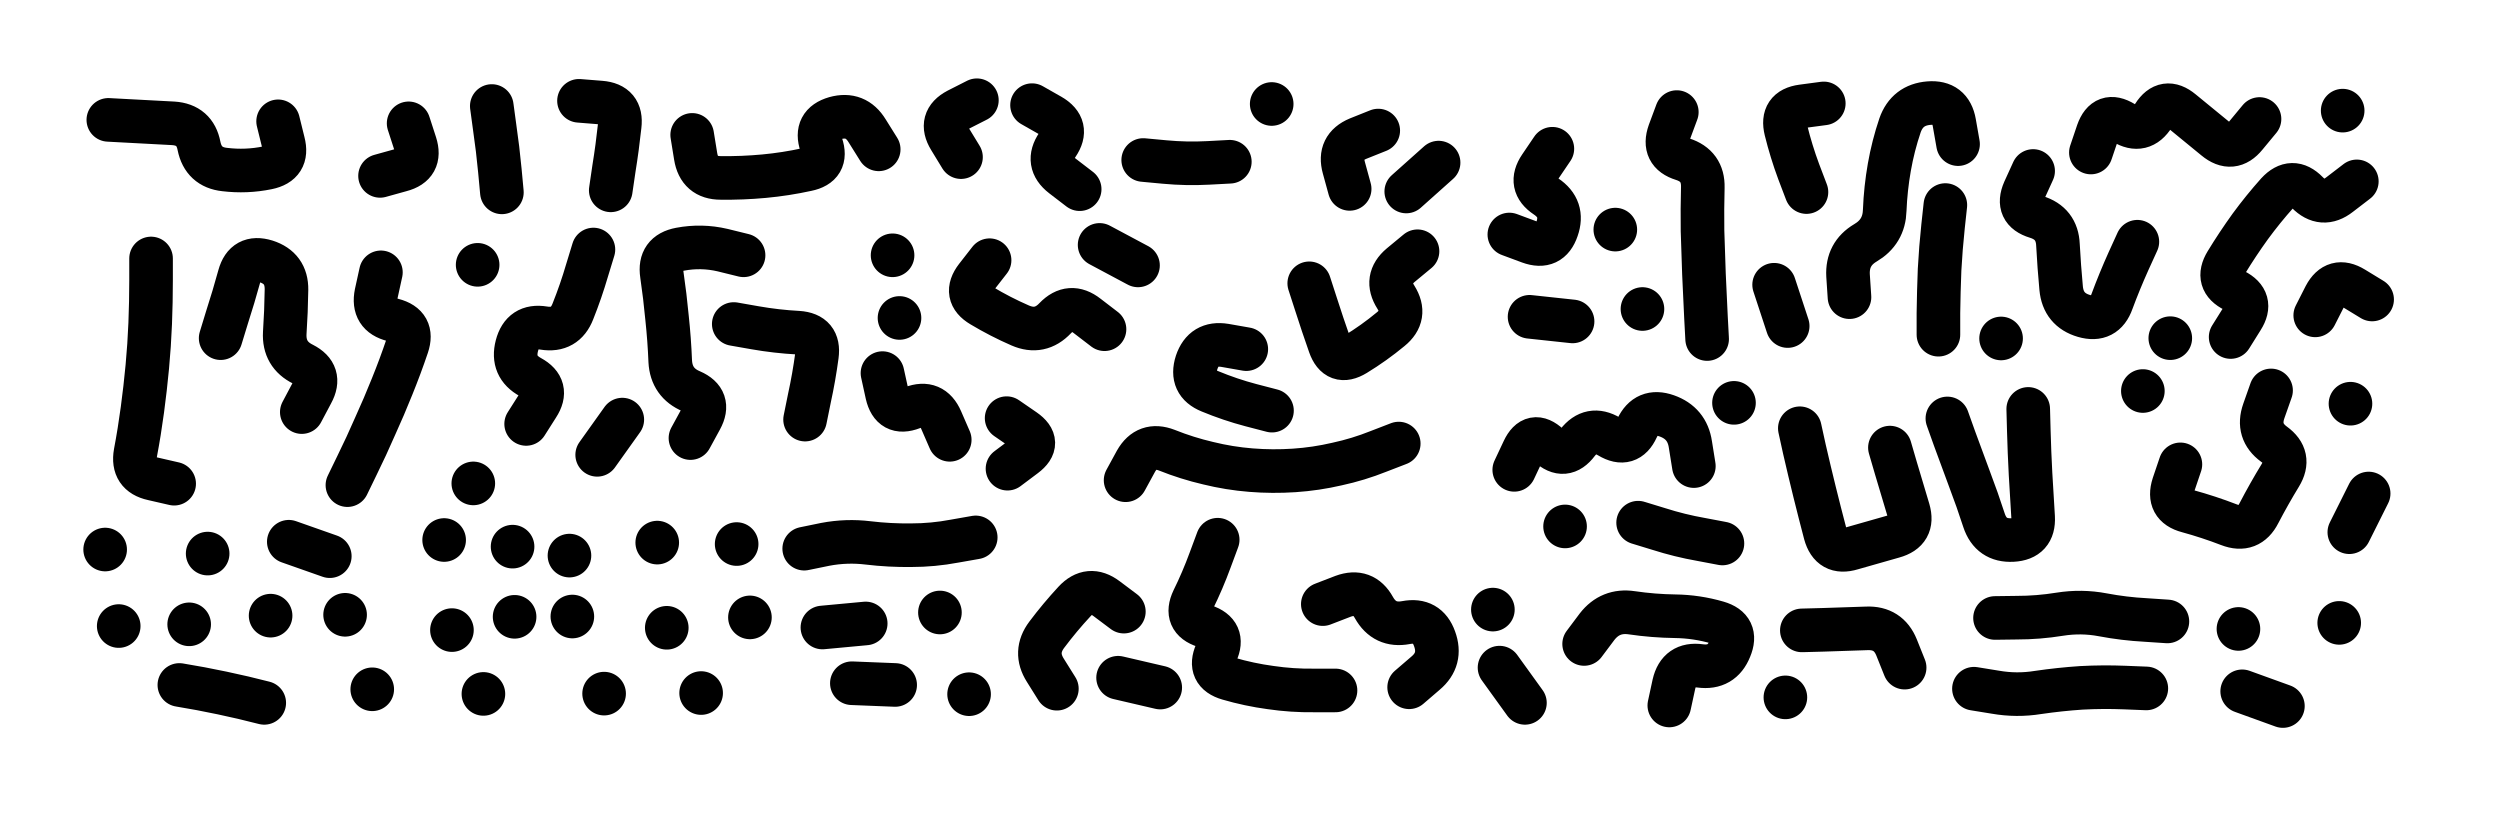
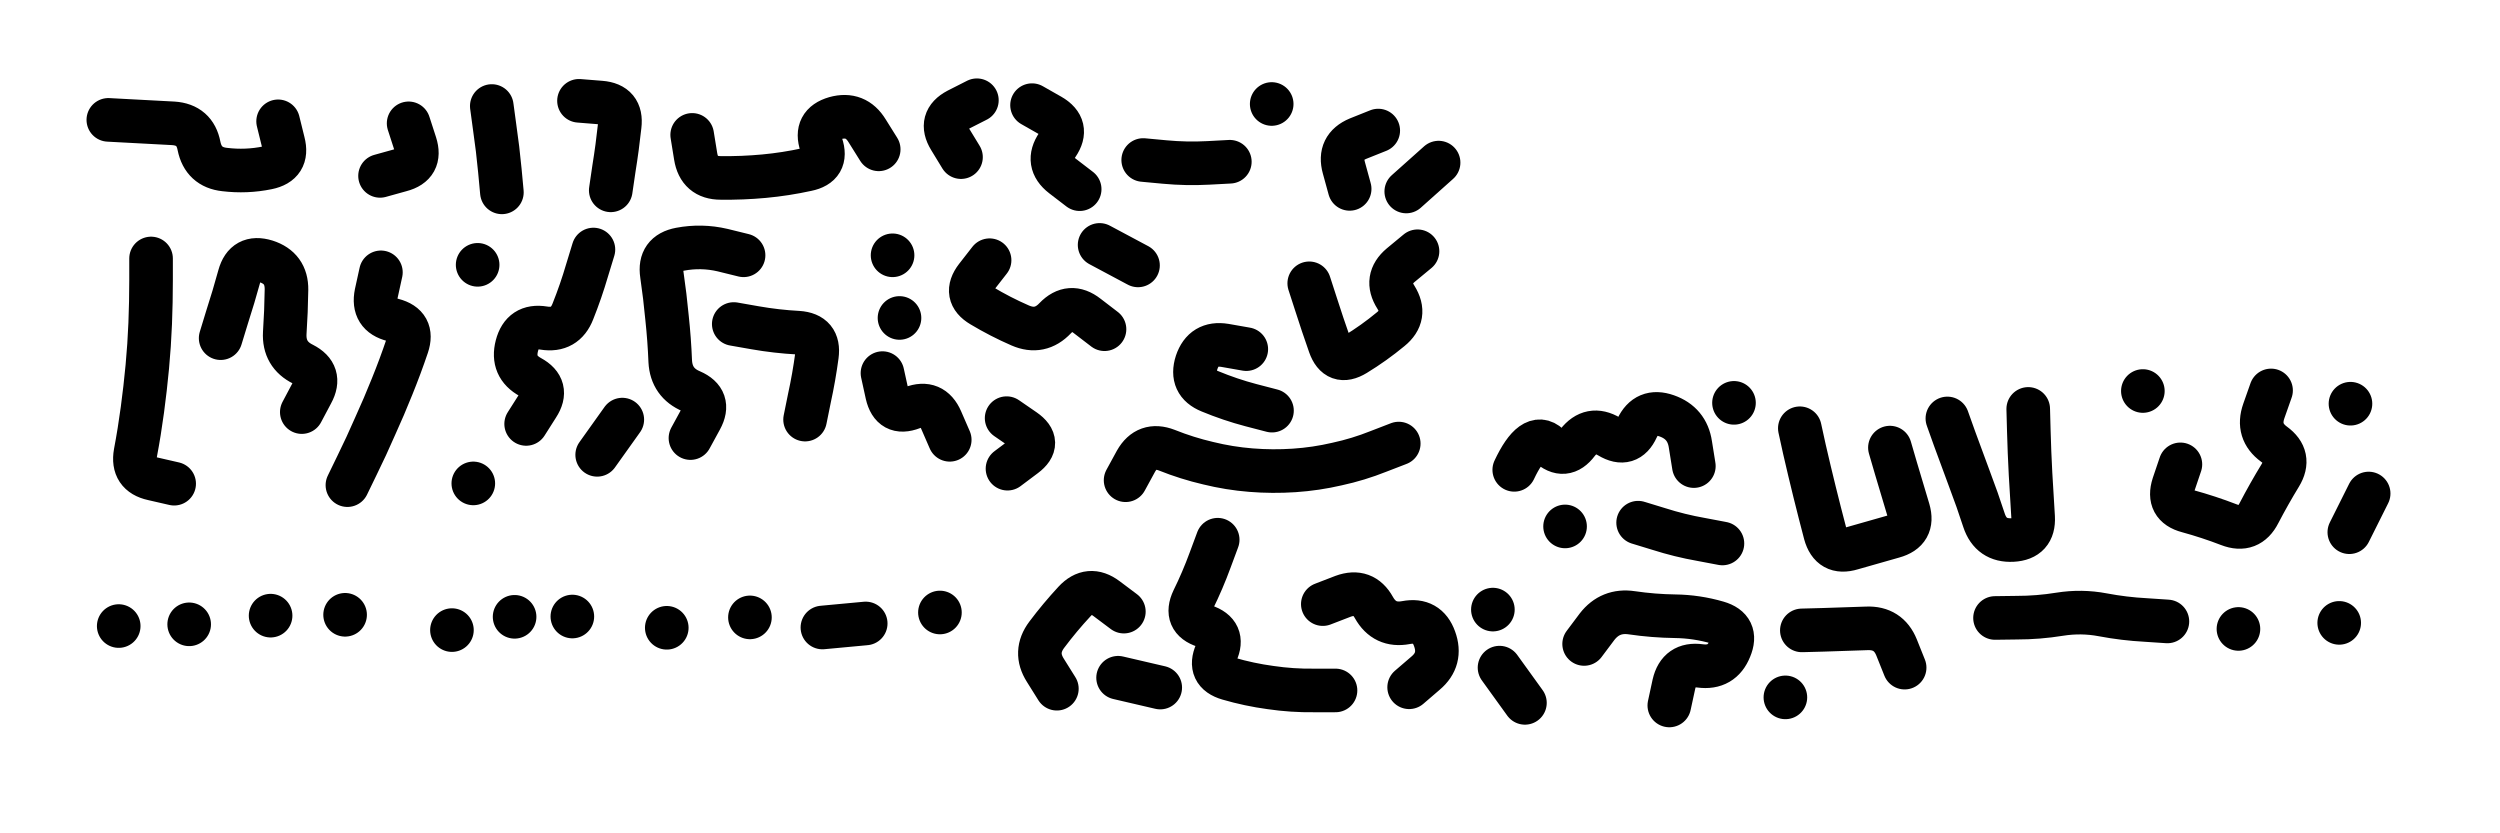
<svg xmlns="http://www.w3.org/2000/svg" viewBox="0 0 8658 2886">
  <title>Infinite Scribble #3145</title>
  <defs>
    <filter id="piece_3145_3_1_filter" x="-100" y="-100" width="8858" height="3086" filterUnits="userSpaceOnUse">
      <feTurbulence result="lineShape_distorted_turbulence" type="turbulence" baseFrequency="6622e-6" numOctaves="3" />
      <feGaussianBlur in="lineShape_distorted_turbulence" result="lineShape_distorted_turbulence_smoothed" stdDeviation="9060e-3" />
      <feDisplacementMap in="SourceGraphic" in2="lineShape_distorted_turbulence_smoothed" result="lineShape_distorted_results_shifted" scale="21140e-2" xChannelSelector="R" yChannelSelector="G" />
      <feOffset in="lineShape_distorted_results_shifted" result="lineShape_distorted" dx="-5285e-2" dy="-5285e-2" />
      <feGaussianBlur in="lineShape_distorted" result="lineShape_1" stdDeviation="7550e-3" />
      <feColorMatrix in="lineShape_1" result="lineShape" type="matrix" values="1 0 0 0 0  0 1 0 0 0  0 0 1 0 0  0 0 0 9060e-3 -4530e-3" />
      <feGaussianBlur in="lineShape" result="shrank_blurred" stdDeviation="10033e-3" />
      <feColorMatrix in="shrank_blurred" result="shrank" type="matrix" values="1 0 0 0 0 0 1 0 0 0 0 0 1 0 0 0 0 0 8284e-3 -5026e-3" />
      <feColorMatrix in="lineShape" result="border_filled" type="matrix" values="0.5 0 0 0 -0.15  0 0.5 0 0 -0.15  0 0 0.5 0 -0.15  0 0 0 1 0" />
      <feComposite in="border_filled" in2="shrank" result="border" operator="out" />
      <feColorMatrix in="lineShape" result="adjustedColor" type="matrix" values="0.95 0 0 0 -0.05  0 0.95 0 0 -0.05  0 0 0.95 0 -0.05  0 0 0 1 0" />
      <feMorphology in="lineShape" result="frost1_shrink" operator="erode" radius="15100e-3" />
      <feColorMatrix in="frost1_shrink" result="frost1" type="matrix" values="2 0 0 0 0.05  0 2 0 0 0.05  0 0 2 0 0.05  0 0 0 0.5 0" />
      <feMorphology in="lineShape" result="frost2_shrink" operator="erode" radius="45300e-3" />
      <feColorMatrix in="frost2_shrink" result="frost2" type="matrix" values="2 0 0 0 0.35  0 2 0 0 0.35  0 0 2 0 0.35  0 0 0 0.5 0" />
      <feMerge result="shapes_linestyle_colors">
        <feMergeNode in="frost1" />
        <feMergeNode in="frost2" />
      </feMerge>
      <feTurbulence result="shapes_linestyle_linestyle_turbulence" type="turbulence" baseFrequency="198e-3" numOctaves="2" />
      <feDisplacementMap in="shapes_linestyle_colors" in2="shapes_linestyle_linestyle_turbulence" result="frost" scale="-100666e-3" xChannelSelector="R" yChannelSelector="G" />
      <feMerge result="shapes_linestyle">
        <feMergeNode in="adjustedColor" />
        <feMergeNode in="frost" />
      </feMerge>
      <feComposite in="shapes_linestyle" in2="shrank" result="shapes_linestyle_cropped" operator="atop" />
      <feComposite in="border" in2="shapes_linestyle_cropped" result="shapes" operator="over" />
    </filter>
    <filter id="piece_3145_3_1_shadow" x="-100" y="-100" width="8858" height="3086" filterUnits="userSpaceOnUse">
      <feColorMatrix in="SourceGraphic" result="result_blackened" type="matrix" values="0 0 0 0 0  0 0 0 0 0  0 0 0 0 0  0 0 0 0.8 0" />
      <feGaussianBlur in="result_blackened" result="result_blurred" stdDeviation="45300e-3" />
      <feComposite in="SourceGraphic" in2="result_blurred" result="result" operator="over" />
    </filter>
    <filter id="piece_3145_3_1_overall" x="-100" y="-100" width="8858" height="3086" filterUnits="userSpaceOnUse">
      <feTurbulence result="background_texture_bumps" type="fractalNoise" baseFrequency="57e-3" numOctaves="3" />
      <feDiffuseLighting in="background_texture_bumps" result="background_texture" surfaceScale="1" diffuseConstant="2" lighting-color="#555">
        <feDistantLight azimuth="225" elevation="20" />
      </feDiffuseLighting>
      <feMorphology in="SourceGraphic" result="background_glow_1_thicken" operator="dilate" radius="52500e-3" />
      <feColorMatrix in="background_glow_1_thicken" result="background_glow_1_thicken_colored" type="matrix" values="1.1 0 0 0 0  0 1.1 0 0 0  0 0 1.1 0 0  0 0 0 0.6 0" />
      <feGaussianBlur in="background_glow_1_thicken_colored" result="background_glow_1" stdDeviation="262500e-3" />
      <feMorphology in="SourceGraphic" result="background_glow_2_thicken" operator="dilate" radius="105000e-3" />
      <feColorMatrix in="background_glow_2_thicken" result="background_glow_2_thicken_colored" type="matrix" values="1 0 0 0 0  0 1 0 0 0  0 0 1 0 0  0 0 0 1 0" />
      <feGaussianBlur in="background_glow_2_thicken_colored" result="background_glow_2" stdDeviation="35000e-3" />
      <feComposite in="background_glow_1" in2="background_glow_2" result="background_glow" operator="out" />
      <feBlend in="background_glow" in2="background_texture" result="background_merged" mode="lighten" />
      <feColorMatrix in="background_merged" result="background" type="matrix" values="0.2 0 0 0 0  0 0.2 0 0 0  0 0 0.2 0 0  0 0 0 1 0" />
    </filter>
    <clipPath id="piece_3145_3_1_clip">
      <rect x="0" y="0" width="8658" height="2886" />
    </clipPath>
    <g id="layer_1" filter="url(#piece_3145_3_1_filter)" stroke-width="151" stroke-linecap="round" fill="none">
      <path d="M 1756 420 Q 1756 420 1766 494 Q 1777 569 1784 644 L 1791 719 M 1016 473 Q 1016 473 1034 546 Q 1053 619 979 634 Q 906 649 831 640 Q 757 632 742 558 Q 728 485 653 480 Q 578 476 503 472 L 428 468 M 2450 520 Q 2450 520 2462 594 Q 2474 669 2549 669 Q 2624 670 2699 663 Q 2774 656 2847 640 Q 2921 625 2897 554 Q 2873 483 2945 462 Q 3017 442 3056 506 L 3096 570 M 1468 480 Q 1468 480 1491 551 Q 1514 623 1441 642 L 1369 662 M 2168 712 Q 2168 712 2179 637 Q 2191 563 2199 488 Q 2208 414 2133 408 L 2058 402 M 3381 597 Q 3381 597 3342 533 Q 3303 469 3369 434 L 3436 400" stroke="hsl(88,100%,69%)" />
      <path d="M 4826 505 Q 4826 505 4756 533 Q 4687 562 4707 634 L 4727 707 M 3627 417 Q 3627 417 3692 454 Q 3757 492 3715 554 Q 3673 616 3732 662 L 3792 708 M 4312 613 Q 4312 613 4237 617 Q 4162 621 4087 614 L 4012 607 M 4457 413 L 4457 413 M 4923 716 L 5035 616" stroke="hsl(62,100%,72%)" />
-       <path d="M 6790 763 Q 6790 763 6782 837 Q 6774 912 6770 987 Q 6767 1062 6766 1137 L 6766 1212 M 5860 441 Q 5860 441 5834 511 Q 5809 582 5880 604 Q 5952 627 5950 702 Q 5948 777 5949 852 Q 5951 927 5954 1002 Q 5957 1077 5961 1152 L 5965 1227 M 6834 552 Q 6834 552 6821 478 Q 6808 404 6733 410 Q 6658 416 6633 487 Q 6609 558 6596 632 Q 6583 706 6580 781 Q 6578 856 6513 894 Q 6449 932 6453 1007 L 6458 1082 M 8071 1145 Q 8071 1145 8105 1078 Q 8140 1012 8204 1051 L 8268 1090 M 5429 568 Q 5429 568 5387 630 Q 5345 692 5407 733 Q 5470 775 5445 846 Q 5421 917 5350 891 L 5280 865 M 7094 645 Q 7094 645 7063 713 Q 7033 782 7105 804 Q 7177 826 7180 901 Q 7184 976 7191 1051 Q 7198 1126 7270 1147 Q 7342 1168 7367 1097 Q 7393 1027 7424 958 L 7455 890 M 8215 681 Q 8215 681 8155 727 Q 8096 773 8043 719 Q 7991 666 7940 721 Q 7890 777 7846 837 Q 7802 898 7763 962 Q 7724 1026 7791 1059 Q 7858 1093 7818 1156 L 7778 1220 M 6309 718 Q 6309 718 6282 647 Q 6256 577 6238 504 Q 6220 431 6294 421 L 6369 411 M 5499 1166 L 5350 1150 M 7294 581 Q 7294 581 7318 510 Q 7343 439 7407 478 Q 7471 517 7511 453 Q 7551 390 7609 438 Q 7667 486 7725 533 Q 7783 581 7830 523 L 7878 465 M 6244 1182 L 6197 1039 M 5647 848 L 5647 848 M 8166 436 L 8166 436 M 5741 1123 L 5741 1123 M 6983 1225 L 6983 1225 M 7569 1224 L 7569 1224" stroke="hsl(39,100%,77%)" />
      <path d="M 3878 1193 Q 3878 1193 3818 1147 Q 3759 1101 3707 1155 Q 3655 1210 3586 1180 Q 3517 1150 3452 1111 Q 3388 1073 3434 1013 L 3480 954 M 2444 1570 Q 2444 1570 2480 1504 Q 2516 1438 2447 1408 Q 2378 1379 2374 1304 Q 2371 1229 2363 1154 Q 2356 1079 2345 1004 Q 2334 930 2408 916 Q 2482 902 2555 919 L 2628 937 M 2841 1506 Q 2841 1506 2856 1432 Q 2872 1359 2882 1284 Q 2892 1210 2817 1205 Q 2742 1201 2668 1188 L 2594 1175 M 1098 1480 Q 1098 1480 1133 1414 Q 1169 1348 1102 1314 Q 1035 1281 1039 1206 Q 1044 1131 1045 1056 Q 1046 981 974 958 Q 902 936 882 1008 Q 862 1081 839 1152 L 817 1224 M 1875 1521 Q 1875 1521 1915 1458 Q 1956 1395 1890 1359 Q 1824 1323 1843 1250 Q 1862 1177 1936 1189 Q 2010 1201 2037 1131 Q 2065 1061 2086 989 L 2108 917 M 4897 1589 Q 4897 1589 4827 1616 Q 4757 1644 4683 1660 Q 4610 1677 4535 1682 Q 4460 1687 4385 1681 Q 4310 1675 4237 1657 Q 4164 1640 4094 1612 Q 4024 1585 3987 1650 L 3951 1716 M 576 948 Q 576 948 576 1023 Q 576 1098 573 1173 Q 570 1248 563 1323 Q 556 1398 546 1472 Q 536 1547 522 1621 Q 509 1695 582 1711 L 656 1728 M 4369 1262 Q 4369 1262 4295 1249 Q 4221 1237 4197 1308 Q 4174 1380 4243 1408 Q 4313 1437 4385 1456 L 4458 1475 M 4962 923 Q 4962 923 4904 971 Q 4847 1019 4887 1082 Q 4927 1146 4869 1193 Q 4811 1241 4747 1280 Q 4683 1319 4658 1248 Q 4633 1177 4610 1105 L 4587 1034 M 1707 970 L 1707 970 M 3994 972 L 3861 901 M 1256 1733 Q 1256 1733 1289 1665 Q 1322 1598 1352 1529 Q 1383 1461 1411 1391 Q 1439 1322 1463 1251 Q 1487 1180 1414 1161 Q 1341 1143 1356 1069 L 1372 996 M 3144 937 L 3144 937 M 3342 1576 Q 3342 1576 3312 1507 Q 3282 1438 3212 1465 Q 3142 1492 3125 1418 L 3109 1345 M 1692 1727 L 1692 1727 M 3539 1501 Q 3539 1501 3600 1543 Q 3662 1586 3602 1631 L 3542 1676 M 2121 1628 L 2208 1506 M 3168 1154 L 3168 1154" stroke="hsl(37,100%,72%)" />
-       <path d="M 5297 1680 Q 5297 1680 5329 1612 Q 5361 1544 5416 1595 Q 5471 1646 5516 1586 Q 5562 1527 5626 1565 Q 5691 1604 5722 1536 Q 5754 1468 5825 1493 Q 5896 1518 5907 1592 L 5919 1667 M 7077 1469 Q 7077 1469 7079 1544 Q 7081 1619 7085 1694 Q 7090 1769 7094 1844 Q 7098 1919 7023 1923 Q 6948 1927 6924 1855 Q 6901 1784 6874 1713 Q 6848 1643 6822 1572 L 6797 1502 M 7604 1661 Q 7604 1661 7580 1732 Q 7557 1804 7629 1823 Q 7702 1843 7772 1870 Q 7842 1897 7876 1830 Q 7911 1763 7950 1699 Q 7989 1635 7928 1591 Q 7868 1547 7893 1476 L 7918 1405 M 6598 1603 Q 6598 1603 6619 1675 Q 6641 1747 6662 1819 Q 6683 1891 6610 1911 Q 6538 1931 6466 1952 Q 6394 1974 6374 1901 Q 6355 1829 6337 1756 Q 6319 1683 6302 1609 L 6286 1536 M 5473 1876 L 5473 1876 M 8189 1896 L 8256 1762 M 6018 1935 Q 6018 1935 5944 1921 Q 5870 1908 5798 1885 L 5726 1863 M 7474 1407 L 7474 1407 M 6058 1448 L 6058 1448 M 8193 1451 L 8193 1451" stroke="hsl(4,100%,77%)" />
-       <path d="M 2838 1953 Q 2838 1953 2911 1938 Q 2985 1924 3059 1933 Q 3134 1942 3209 1941 Q 3284 1941 3358 1927 L 3432 1914 M 1053 1929 L 1195 1979 M 2025 1977 L 2025 1977 M 772 1970 L 772 1970 M 1828 1946 L 1828 1946 M 2604 1937 L 2604 1937 M 2329 1932 L 2329 1932 M 1591 1923 L 1591 1923 M 417 1956 L 417 1956" stroke="hsl(16,100%,71%)" />
+       <path d="M 5297 1680 Q 5361 1544 5416 1595 Q 5471 1646 5516 1586 Q 5562 1527 5626 1565 Q 5691 1604 5722 1536 Q 5754 1468 5825 1493 Q 5896 1518 5907 1592 L 5919 1667 M 7077 1469 Q 7077 1469 7079 1544 Q 7081 1619 7085 1694 Q 7090 1769 7094 1844 Q 7098 1919 7023 1923 Q 6948 1927 6924 1855 Q 6901 1784 6874 1713 Q 6848 1643 6822 1572 L 6797 1502 M 7604 1661 Q 7604 1661 7580 1732 Q 7557 1804 7629 1823 Q 7702 1843 7772 1870 Q 7842 1897 7876 1830 Q 7911 1763 7950 1699 Q 7989 1635 7928 1591 Q 7868 1547 7893 1476 L 7918 1405 M 6598 1603 Q 6598 1603 6619 1675 Q 6641 1747 6662 1819 Q 6683 1891 6610 1911 Q 6538 1931 6466 1952 Q 6394 1974 6374 1901 Q 6355 1829 6337 1756 Q 6319 1683 6302 1609 L 6286 1536 M 5473 1876 L 5473 1876 M 8189 1896 L 8256 1762 M 6018 1935 Q 6018 1935 5944 1921 Q 5870 1908 5798 1885 L 5726 1863 M 7474 1407 L 7474 1407 M 6058 1448 L 6058 1448 M 8193 1451 L 8193 1451" stroke="hsl(4,100%,77%)" />
      <path d="M 3945 2171 Q 3945 2171 3885 2126 Q 3825 2081 3774 2136 Q 3723 2191 3678 2251 Q 3633 2311 3673 2374 L 3713 2438 M 4678 2444 Q 4678 2444 4603 2444 Q 4528 2445 4453 2434 Q 4379 2424 4307 2403 Q 4235 2382 4265 2313 Q 4296 2245 4224 2221 Q 4153 2198 4185 2130 Q 4218 2063 4244 1992 L 4270 1922 M 4634 2145 Q 4634 2145 4704 2118 Q 4775 2092 4811 2157 Q 4848 2223 4922 2209 Q 4996 2195 5021 2265 Q 5047 2336 4990 2384 L 4933 2433 M 4071 2434 L 3925 2400" stroke="hsl(345,100%,74%)" />
      <path d="M 3308 2174 L 3308 2174 M 464 2221 L 464 2221 M 1248 2182 L 1248 2182 M 2362 2227 L 2362 2227 M 2035 2188 L 2035 2188 M 990 2185 L 990 2185 M 708 2215 L 708 2215 M 2901 2226 L 3051 2212 M 1835 2189 L 1835 2189 M 2650 2191 L 2650 2191 M 1618 2235 L 1618 2235" stroke="hsl(6,100%,71%)" />
      <path d="M 5834 2496 Q 5834 2496 5850 2422 Q 5867 2349 5941 2359 Q 6016 2369 6044 2299 Q 6073 2230 6001 2209 Q 5929 2188 5854 2187 Q 5779 2186 5704 2175 Q 5630 2164 5584 2223 L 5539 2283 M 6649 2365 Q 6649 2365 6621 2295 Q 6593 2226 6518 2229 Q 6443 2232 6368 2234 L 6293 2236 M 5334 2487 L 5246 2365 M 5223 2164 L 5223 2164 M 6236 2468 L 6236 2468" stroke="hsl(305,100%,78%)" />
      <path d="M 7559 2205 Q 7559 2205 7484 2200 Q 7409 2196 7335 2182 Q 7261 2168 7186 2180 Q 7112 2192 7037 2192 L 6962 2193 M 8154 2210 L 8154 2210 M 7805 2231 L 7805 2231" stroke="hsl(298,100%,80%)" />
-       <path d="M 1342 2440 L 1342 2440 M 674 2425 Q 674 2425 748 2438 Q 822 2452 895 2469 L 968 2487 M 1727 2456 L 1727 2456" stroke="hsl(0,100%,70%)" />
-       <path d="M 2481 2453 L 2481 2453 M 3003 2419 L 3153 2425 M 3409 2457 L 3409 2457 M 2145 2455 L 2145 2455" stroke="hsl(333,100%,72%)" />
-       <path d="M 7486 2437 Q 7486 2437 7411 2434 Q 7336 2431 7261 2435 Q 7186 2440 7111 2451 Q 7037 2463 6963 2450 L 6889 2438 M 7959 2498 L 7818 2447" stroke="hsl(280,100%,80%)" />
    </g>
  </defs>
  <g filter="url(#piece_3145_3_1_overall)" clip-path="url(#piece_3145_3_1_clip)">
    <use href="#layer_1" />
  </g>
  <g clip-path="url(#piece_3145_3_1_clip)">
    <use href="#layer_1" filter="url(#piece_3145_3_1_shadow)" />
  </g>
</svg>